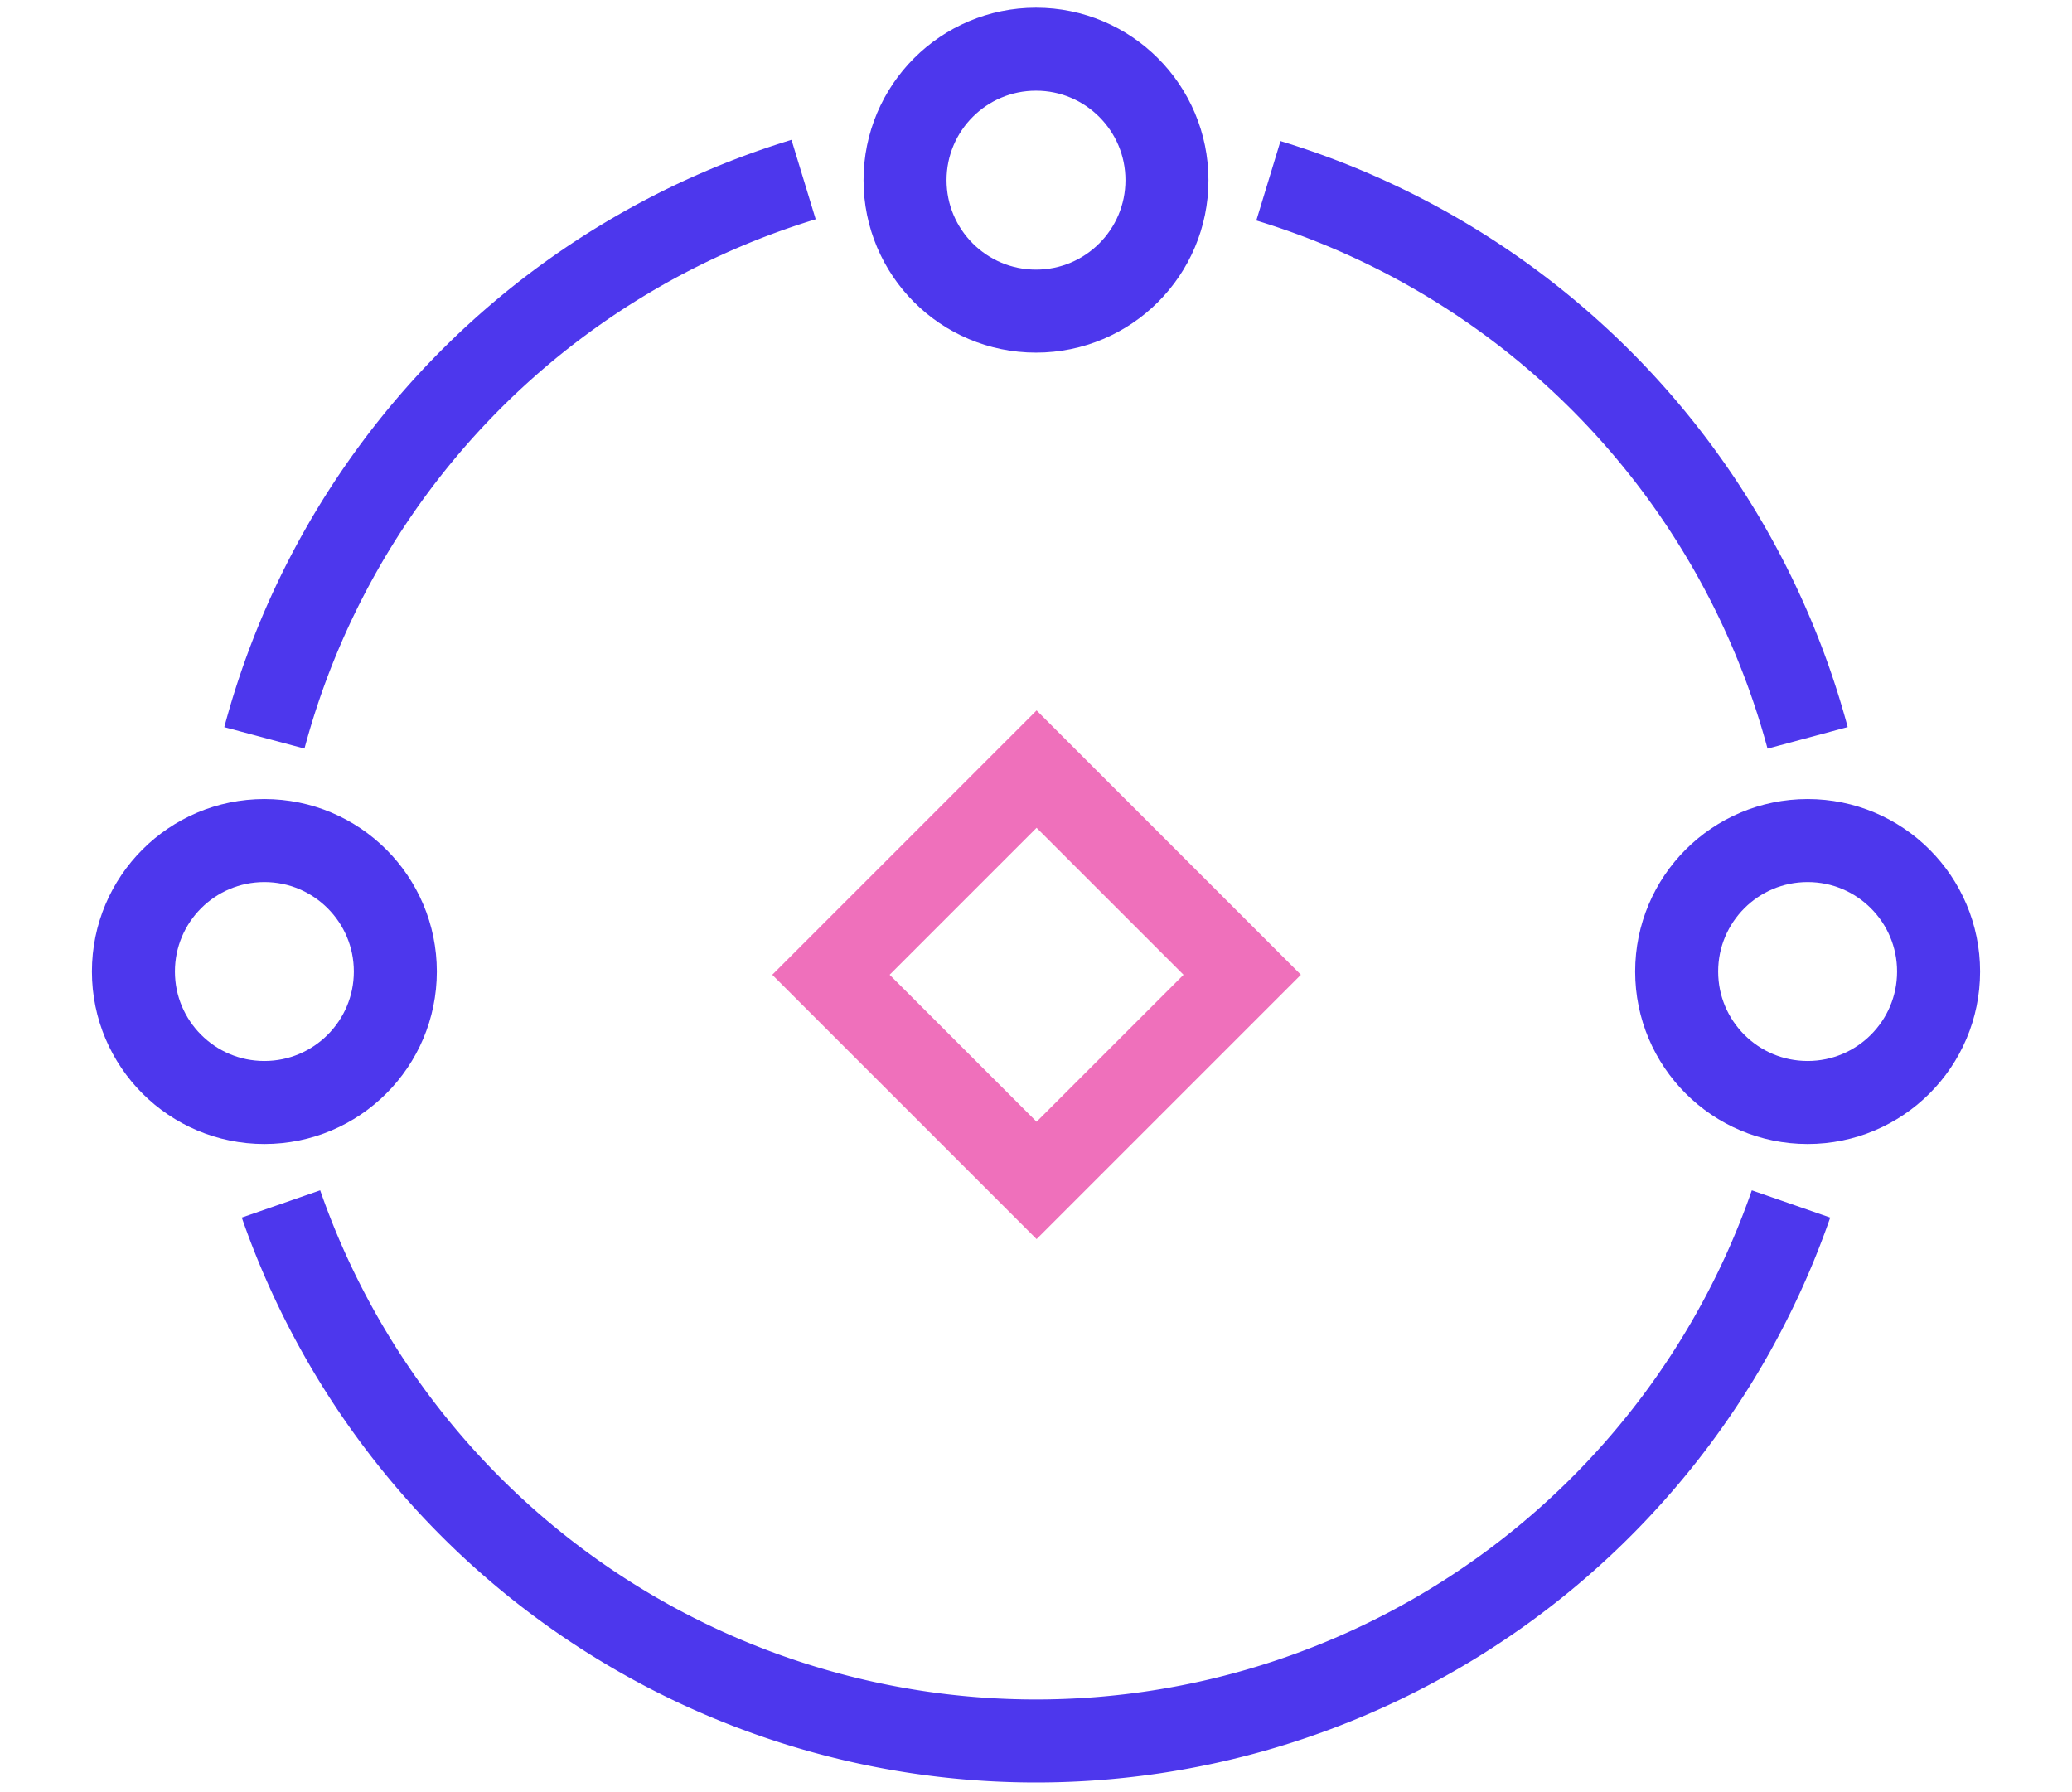
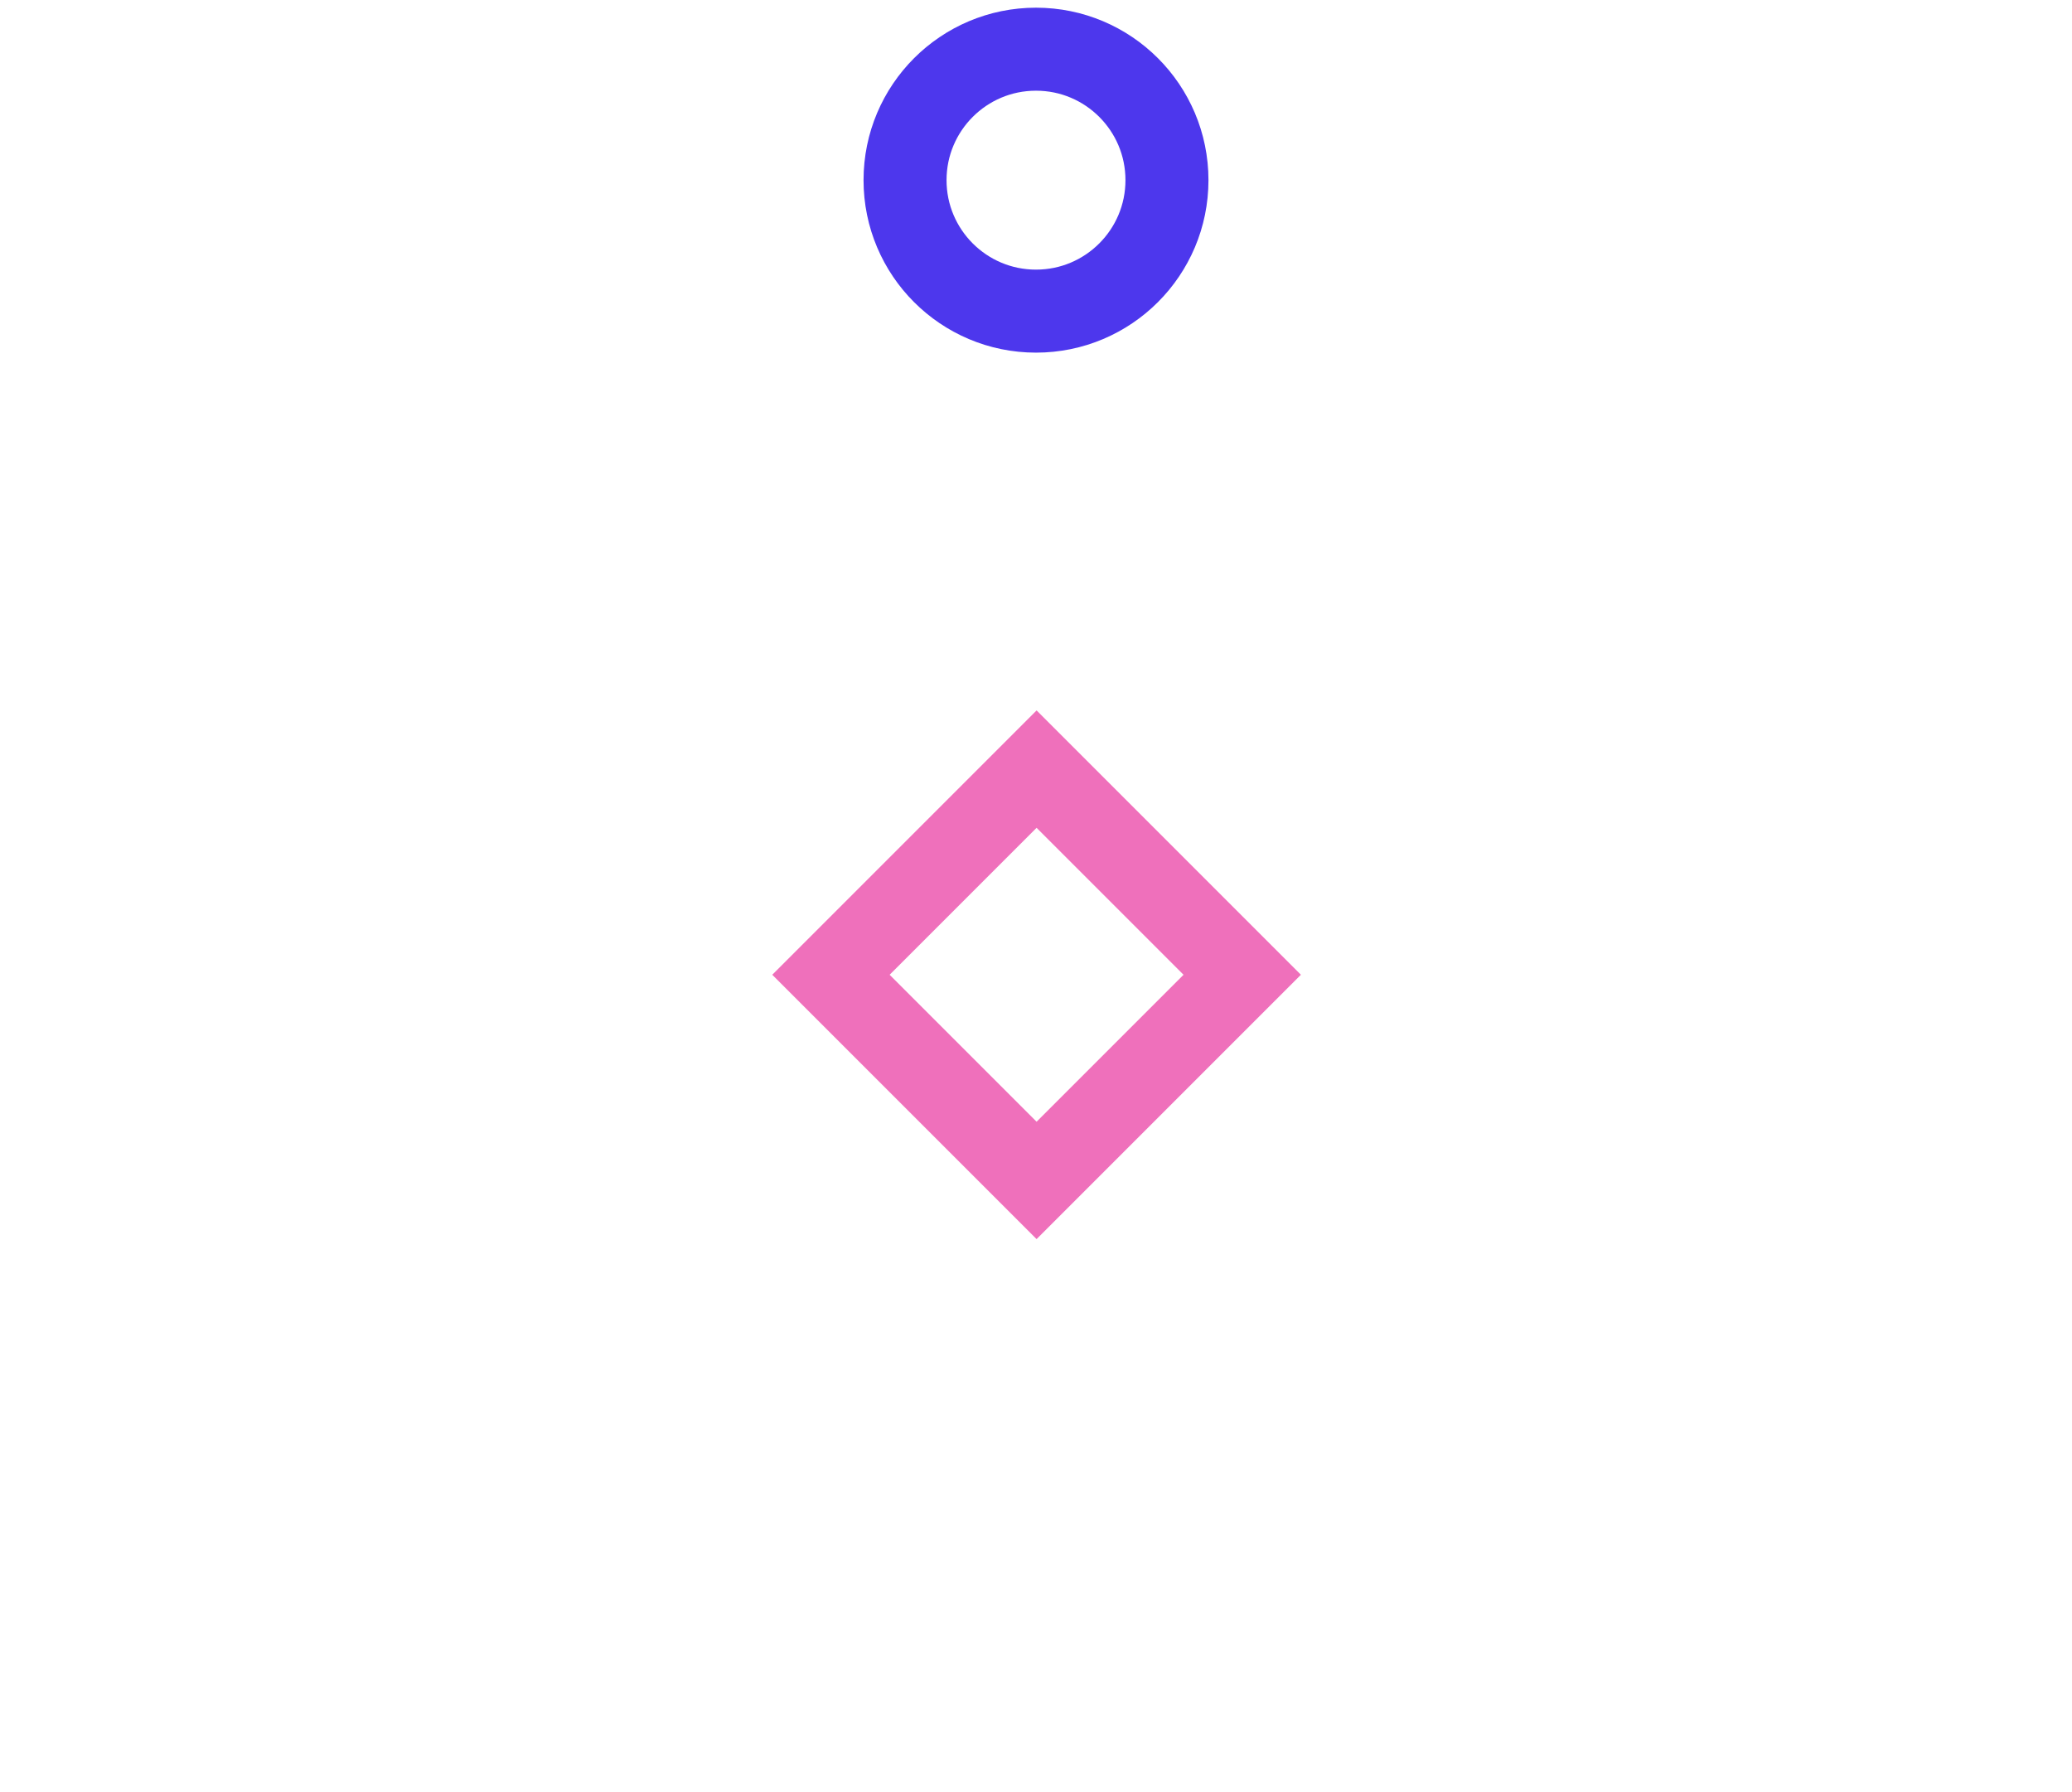
<svg xmlns="http://www.w3.org/2000/svg" id="layer_1" data-name="layer 1" viewBox="0 0 33.7 29.15">
  <defs>
    <style>.cls-1,.cls-2{fill:none;stroke-miterlimit:10;stroke-width:1.35px;}.cls-1{stroke:#4d37ed;}.cls-2{stroke:#ef70bb;}</style>
  </defs>
-   <path class="cls-1" d="M20.63,2.94A13,13,0,0,1,29.4,12" />
-   <path class="cls-1" d="M4.3,12a13,13,0,0,1,8.77-9.08" />
-   <path class="cls-1" d="M4.57,19.58a13,13,0,0,0,24.56,0" />
  <circle class="cls-1" cx="16.85" cy="2.93" r="2.13" />
-   <circle class="cls-1" cx="4.3" cy="15.8" r="2.13" />
-   <circle class="cls-1" cx="29.4" cy="15.8" r="2.13" />
  <rect class="cls-2" x="14.49" y="13.49" width="4.73" height="4.73" transform="translate(-6.27 16.56) rotate(-45)" />
</svg>